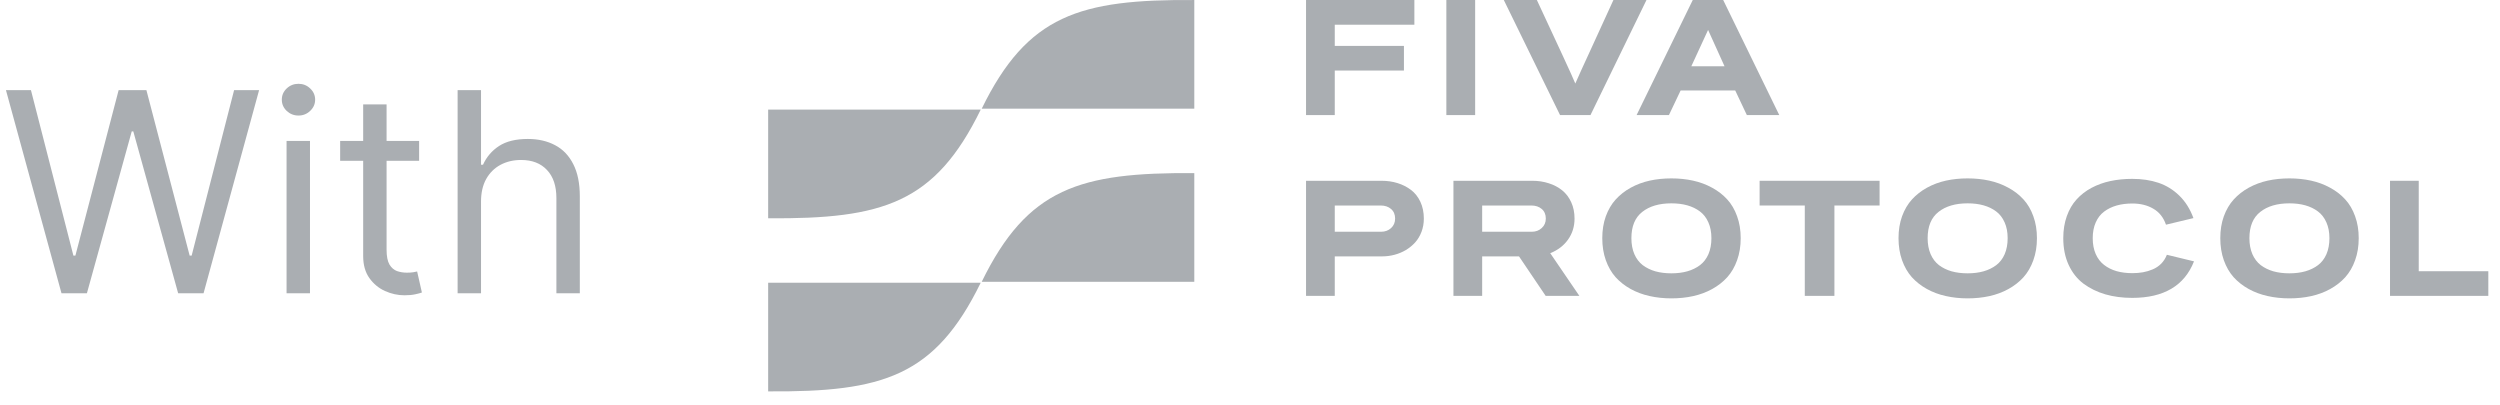
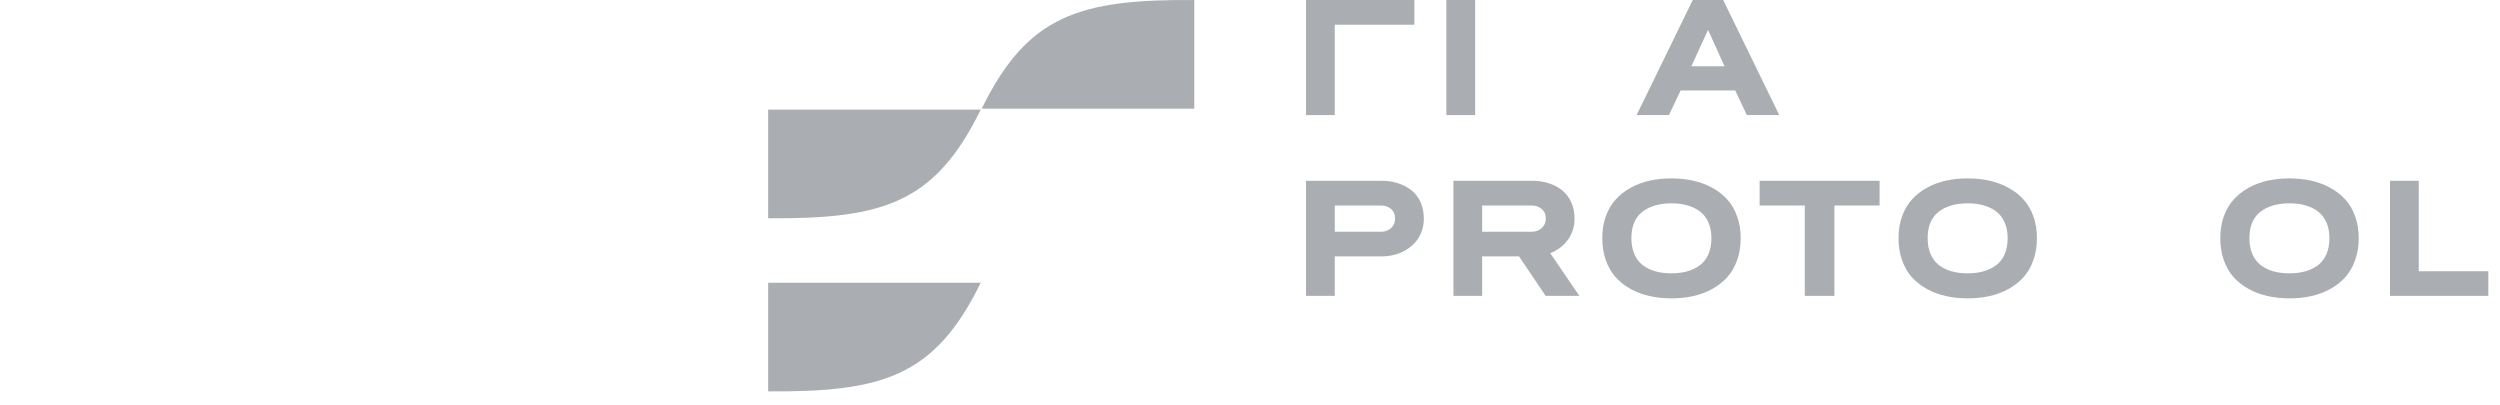
<svg xmlns="http://www.w3.org/2000/svg" width="179" height="29" viewBox="0 0 179 29" fill="none">
  <path d="M55 15.629V7.849H70.22C66.944 14.557 63.204 15.687 55 15.629Z" fill="#AAAEB2" />
-   <path d="M85.512 12.395V20.176H70.291C73.568 13.467 77.308 12.337 85.512 12.395Z" fill="#AAAEB2" />
  <path d="M55 28.023V20.242H70.22C66.944 26.951 63.204 28.081 55 28.023Z" fill="#AAAEB2" />
  <path d="M85.512 0.002V7.782H70.291C73.568 1.074 77.308 -0.056 85.512 0.002Z" fill="#AAAEB2" />
  <path d="M178.164 21.184H171.125V12.944H173.182V19.42H178.164V21.184Z" fill="#AAAEB2" />
  <path d="M168.884 17.053C168.884 17.632 168.798 18.158 168.626 18.633C168.457 19.108 168.222 19.514 167.919 19.852C167.616 20.185 167.256 20.466 166.839 20.696C166.421 20.926 165.967 21.095 165.477 21.202C164.991 21.309 164.472 21.363 163.92 21.363C163.368 21.363 162.847 21.307 162.357 21.196C161.871 21.089 161.419 20.92 161.001 20.69C160.587 20.46 160.229 20.179 159.926 19.846C159.628 19.509 159.394 19.103 159.225 18.628C159.057 18.153 158.973 17.628 158.973 17.053C158.973 16.482 159.057 15.961 159.225 15.49C159.398 15.015 159.635 14.611 159.938 14.278C160.241 13.945 160.599 13.665 161.012 13.439C161.43 13.209 161.882 13.041 162.369 12.933C162.855 12.826 163.372 12.773 163.92 12.773C164.468 12.773 164.985 12.826 165.471 12.933C165.962 13.041 166.416 13.209 166.833 13.439C167.254 13.665 167.616 13.945 167.919 14.278C168.222 14.607 168.457 15.01 168.626 15.485C168.798 15.956 168.884 16.479 168.884 17.053ZM166.575 18.197C166.716 17.867 166.787 17.486 166.787 17.053C166.787 16.62 166.714 16.243 166.569 15.921C166.427 15.596 166.226 15.335 165.965 15.14C165.705 14.944 165.404 14.799 165.063 14.703C164.722 14.607 164.341 14.559 163.92 14.559C163.047 14.559 162.351 14.764 161.834 15.174C161.317 15.58 161.058 16.207 161.058 17.053C161.058 17.486 161.129 17.867 161.271 18.197C161.413 18.522 161.612 18.785 161.869 18.984C162.129 19.179 162.43 19.327 162.771 19.426C163.115 19.522 163.499 19.57 163.92 19.57C164.341 19.57 164.722 19.522 165.063 19.426C165.408 19.327 165.711 19.179 165.971 18.984C166.232 18.785 166.433 18.522 166.575 18.197Z" fill="#AAAEB2" />
-   <path d="M155.148 18.242L157.091 18.713C156.405 20.456 154.93 21.328 152.666 21.328C151.969 21.328 151.327 21.244 150.741 21.075C150.155 20.903 149.634 20.648 149.178 20.311C148.726 19.97 148.372 19.522 148.115 18.966C147.859 18.411 147.73 17.773 147.73 17.053C147.73 16.474 147.815 15.95 147.983 15.479C148.152 15.004 148.386 14.603 148.684 14.278C148.983 13.948 149.339 13.672 149.753 13.45C150.171 13.228 150.623 13.065 151.109 12.962C151.596 12.858 152.115 12.807 152.666 12.807C153.363 12.807 153.99 12.9 154.545 13.088C155.104 13.276 155.602 13.582 156.039 14.008C156.476 14.433 156.813 14.969 157.05 15.616L155.085 16.088C154.905 15.57 154.603 15.189 154.177 14.944C153.756 14.695 153.256 14.571 152.678 14.571C152.264 14.571 151.889 14.618 151.552 14.714C151.214 14.81 150.916 14.956 150.655 15.151C150.395 15.346 150.194 15.607 150.052 15.932C149.91 16.254 149.839 16.628 149.839 17.053C149.839 17.482 149.91 17.859 150.052 18.185C150.194 18.507 150.393 18.767 150.649 18.966C150.906 19.166 151.205 19.315 151.546 19.415C151.887 19.51 152.264 19.558 152.678 19.558C152.946 19.558 153.199 19.537 153.436 19.495C153.674 19.453 153.905 19.384 154.131 19.288C154.361 19.192 154.564 19.056 154.741 18.88C154.917 18.7 155.053 18.488 155.148 18.242Z" fill="#AAAEB2" />
  <path d="M145.845 17.053C145.845 17.632 145.759 18.158 145.587 18.633C145.418 19.108 145.183 19.514 144.88 19.852C144.577 20.185 144.217 20.466 143.8 20.696C143.382 20.926 142.928 21.095 142.438 21.202C141.952 21.309 141.432 21.363 140.881 21.363C140.329 21.363 139.808 21.307 139.318 21.196C138.831 21.089 138.379 20.92 137.962 20.69C137.548 20.46 137.19 20.179 136.887 19.846C136.589 19.509 136.355 19.103 136.186 18.628C136.018 18.153 135.934 17.628 135.934 17.053C135.934 16.482 136.018 15.961 136.186 15.49C136.359 15.015 136.596 14.611 136.899 14.278C137.202 13.945 137.56 13.665 137.973 13.439C138.391 13.209 138.843 13.041 139.329 12.933C139.816 12.826 140.333 12.773 140.881 12.773C141.429 12.773 141.946 12.826 142.432 12.933C142.923 13.041 143.377 13.209 143.794 13.439C144.215 13.665 144.577 13.945 144.88 14.278C145.183 14.607 145.418 15.01 145.587 15.485C145.759 15.956 145.845 16.479 145.845 17.053ZM143.535 18.197C143.677 17.867 143.748 17.486 143.748 17.053C143.748 16.62 143.675 16.243 143.53 15.921C143.388 15.596 143.187 15.335 142.926 15.14C142.666 14.944 142.365 14.799 142.024 14.703C141.683 14.607 141.302 14.559 140.881 14.559C140.007 14.559 139.312 14.764 138.795 15.174C138.278 15.58 138.019 16.207 138.019 17.053C138.019 17.486 138.09 17.867 138.232 18.197C138.374 18.522 138.573 18.785 138.83 18.984C139.09 19.179 139.391 19.327 139.732 19.426C140.076 19.522 140.459 19.57 140.881 19.57C141.302 19.57 141.683 19.522 142.024 19.426C142.369 19.327 142.672 19.179 142.932 18.984C143.193 18.785 143.394 18.522 143.535 18.197Z" fill="#AAAEB2" />
  <path d="M134.578 14.714H131.344V21.184H129.223V14.714H125.988V12.944H134.578V14.714Z" fill="#AAAEB2" />
  <path d="M124.634 17.053C124.634 17.632 124.548 18.158 124.376 18.633C124.207 19.108 123.972 19.514 123.669 19.852C123.366 20.185 123.006 20.466 122.589 20.696C122.171 20.926 121.717 21.095 121.227 21.202C120.741 21.309 120.222 21.363 119.67 21.363C119.118 21.363 118.597 21.307 118.107 21.196C117.621 21.089 117.169 20.92 116.751 20.69C116.337 20.46 115.979 20.179 115.676 19.846C115.378 19.509 115.144 19.103 114.975 18.628C114.807 18.153 114.723 17.628 114.723 17.053C114.723 16.482 114.807 15.961 114.975 15.49C115.148 15.015 115.385 14.611 115.688 14.278C115.991 13.945 116.349 13.665 116.762 13.439C117.18 13.209 117.632 13.041 118.119 12.933C118.605 12.826 119.122 12.773 119.67 12.773C120.218 12.773 120.735 12.826 121.221 12.933C121.712 13.041 122.166 13.209 122.583 13.439C123.004 13.665 123.366 13.945 123.669 14.278C123.972 14.607 124.207 15.01 124.376 15.485C124.548 15.956 124.634 16.479 124.634 17.053ZM122.325 18.197C122.466 17.867 122.537 17.486 122.537 17.053C122.537 16.62 122.464 16.243 122.319 15.921C122.177 15.596 121.976 15.335 121.715 15.14C121.455 14.944 121.154 14.799 120.813 14.703C120.472 14.607 120.091 14.559 119.67 14.559C118.797 14.559 118.101 14.764 117.584 15.174C117.067 15.58 116.808 16.207 116.808 17.053C116.808 17.486 116.879 17.867 117.021 18.197C117.163 18.522 117.362 18.785 117.619 18.984C117.879 19.179 118.18 19.327 118.521 19.426C118.865 19.522 119.249 19.57 119.67 19.57C120.091 19.57 120.472 19.522 120.813 19.426C121.158 19.327 121.461 19.179 121.721 18.984C121.982 18.785 122.183 18.522 122.325 18.197Z" fill="#AAAEB2" />
  <path d="M113.082 21.184H110.669L108.761 18.357H106.123V21.184H104.066V12.944H109.715C110.136 12.944 110.529 13.004 110.893 13.123C111.257 13.237 111.576 13.406 111.852 13.628C112.128 13.85 112.344 14.136 112.501 14.484C112.659 14.829 112.737 15.218 112.737 15.651C112.737 16.221 112.58 16.725 112.266 17.162C111.956 17.595 111.532 17.916 110.996 18.127L113.082 21.184ZM110.68 15.651C110.68 15.356 110.582 15.126 110.387 14.961C110.192 14.796 109.945 14.714 109.646 14.714H106.123V16.593H109.68C109.96 16.593 110.195 16.505 110.387 16.329C110.582 16.152 110.68 15.927 110.68 15.651Z" fill="#AAAEB2" />
  <path d="M101.947 15.651C101.947 15.988 101.891 16.304 101.78 16.599C101.669 16.89 101.518 17.143 101.326 17.357C101.135 17.568 100.913 17.75 100.66 17.903C100.407 18.052 100.135 18.166 99.844 18.242C99.556 18.319 99.261 18.357 98.959 18.357H95.569V21.184H93.512V12.944H98.924C99.331 12.944 99.712 13 100.068 13.111C100.424 13.222 100.744 13.385 101.027 13.599C101.311 13.814 101.535 14.097 101.7 14.45C101.864 14.802 101.947 15.203 101.947 15.651ZM99.89 15.651C99.89 15.356 99.792 15.126 99.597 14.961C99.405 14.796 99.158 14.714 98.856 14.714H95.569V16.593H98.89C99.17 16.593 99.405 16.507 99.597 16.334C99.792 16.158 99.89 15.93 99.89 15.651Z" fill="#AAAEB2" />
  <path d="M127.396 8.24H125.075L124.241 6.476H120.334L119.495 8.24H117.18L121.202 0H123.38L127.396 8.24ZM123.477 4.746L122.299 2.143L121.098 4.746H123.477Z" fill="#AAAEB2" />
-   <path d="M117.888 0L113.878 8.24H111.7L107.672 0H110.039L111.866 3.93C112.376 5.03 112.684 5.713 112.792 5.982C113.094 5.296 113.404 4.612 113.722 3.93L115.521 0H117.888Z" fill="#AAAEB2" />
  <path d="M105.621 8.24H103.559V0H105.621V8.24Z" fill="#AAAEB2" />
-   <path d="M101.269 1.77H95.569V3.287H100.522V5.051H95.569V8.24H93.512V0H101.269V1.77Z" fill="#AAAEB2" />
-   <path d="M4.403 21L0.426 6.455H2.216L5.256 18.301H5.398L8.494 6.455H10.483L13.579 18.301H13.722L16.761 6.455H18.551L14.574 21H12.756L9.545 9.409H9.432L6.222 21H4.403ZM20.518 21V10.091H22.195V21H20.518ZM21.371 8.273C21.044 8.273 20.762 8.161 20.526 7.939C20.294 7.716 20.178 7.449 20.178 7.136C20.178 6.824 20.294 6.556 20.526 6.334C20.762 6.111 21.044 6 21.371 6C21.697 6 21.977 6.111 22.209 6.334C22.445 6.556 22.564 6.824 22.564 7.136C22.564 7.449 22.445 7.716 22.209 7.939C21.977 8.161 21.697 8.273 21.371 8.273ZM30.009 10.091V11.511H24.355V10.091H30.009ZM26.003 7.477H27.679V17.875C27.679 18.349 27.748 18.704 27.885 18.94C28.027 19.172 28.207 19.329 28.425 19.409C28.648 19.485 28.882 19.523 29.128 19.523C29.313 19.523 29.464 19.513 29.583 19.494C29.701 19.471 29.796 19.452 29.867 19.438L30.208 20.943C30.094 20.986 29.936 21.028 29.732 21.071C29.528 21.118 29.27 21.142 28.958 21.142C28.484 21.142 28.02 21.04 27.566 20.837C27.116 20.633 26.742 20.323 26.444 19.906C26.15 19.49 26.003 18.964 26.003 18.329V7.477ZM34.441 14.438V21H32.765V6.455H34.441V11.796H34.583C34.838 11.232 35.222 10.785 35.733 10.453C36.249 10.117 36.936 9.949 37.793 9.949C38.536 9.949 39.187 10.098 39.746 10.396C40.305 10.69 40.738 11.142 41.046 11.753C41.358 12.359 41.515 13.131 41.515 14.068V21H39.838V14.182C39.838 13.315 39.614 12.645 39.164 12.172C38.719 11.694 38.101 11.454 37.31 11.454C36.761 11.454 36.268 11.57 35.833 11.803C35.402 12.035 35.061 12.373 34.81 12.818C34.564 13.263 34.441 13.803 34.441 14.438Z" fill="#AAAEB2" />
+   <path d="M101.269 1.77H95.569V3.287V5.051H95.569V8.24H93.512V0H101.269V1.77Z" fill="#AAAEB2" />
</svg>